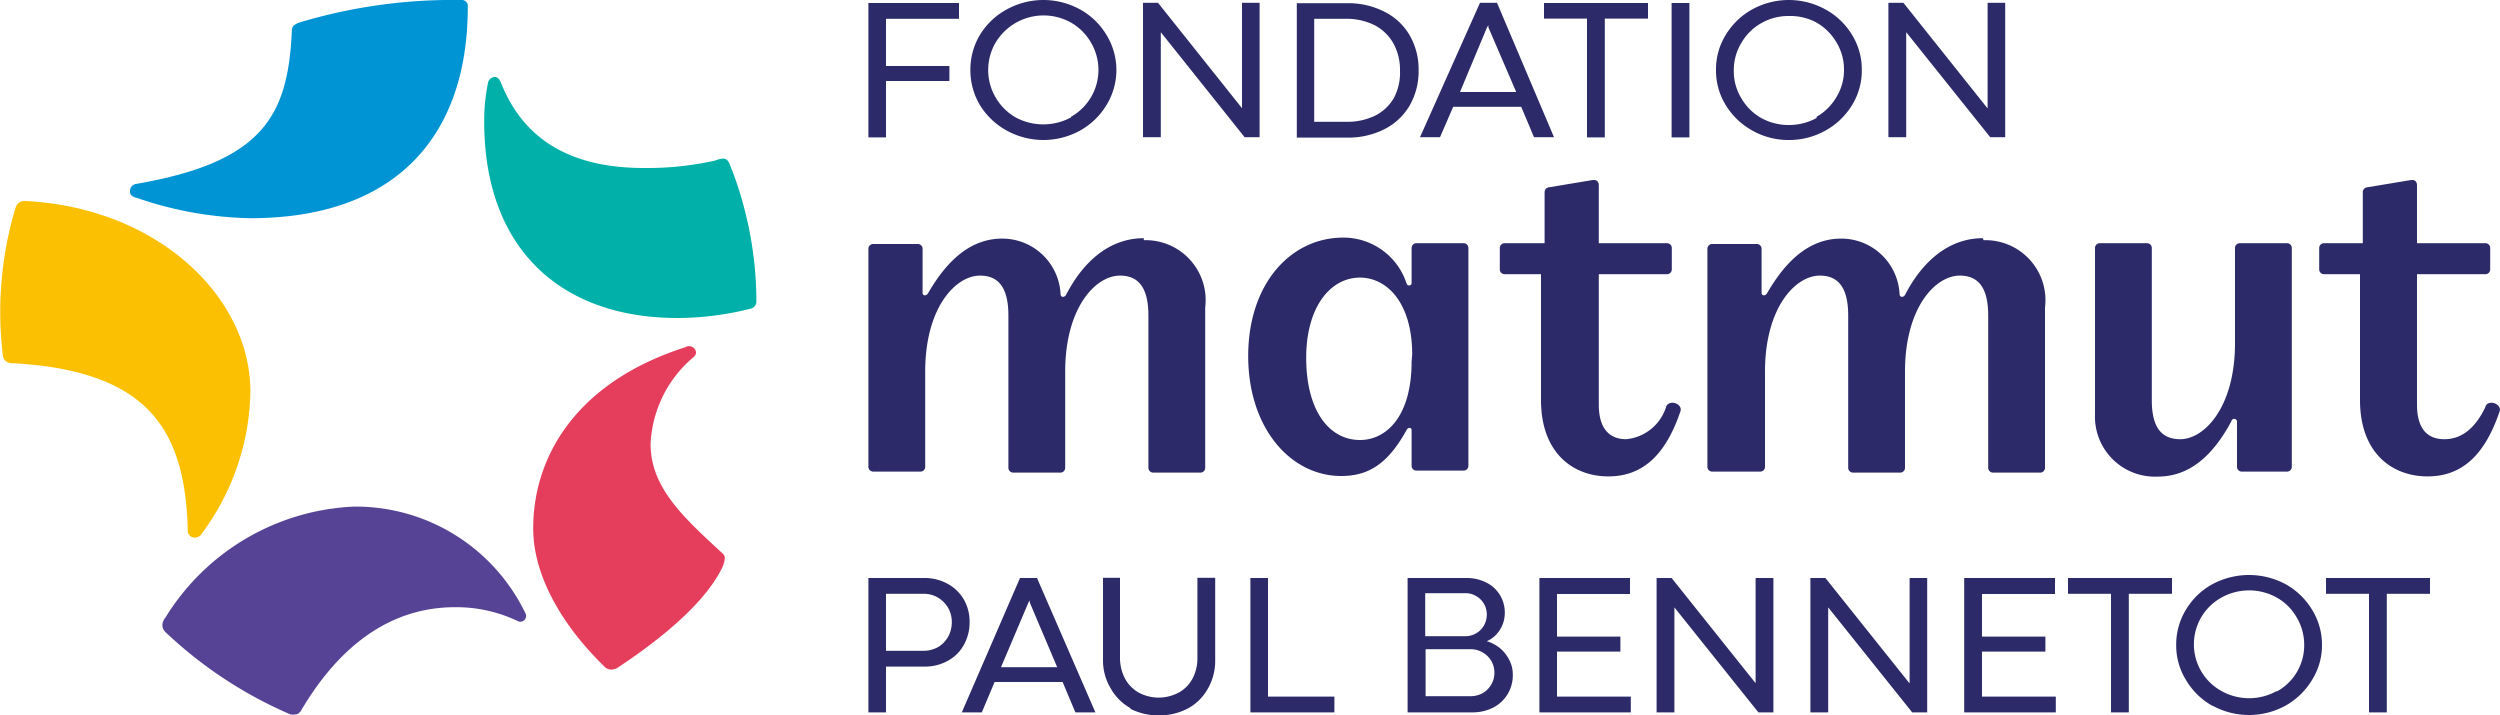
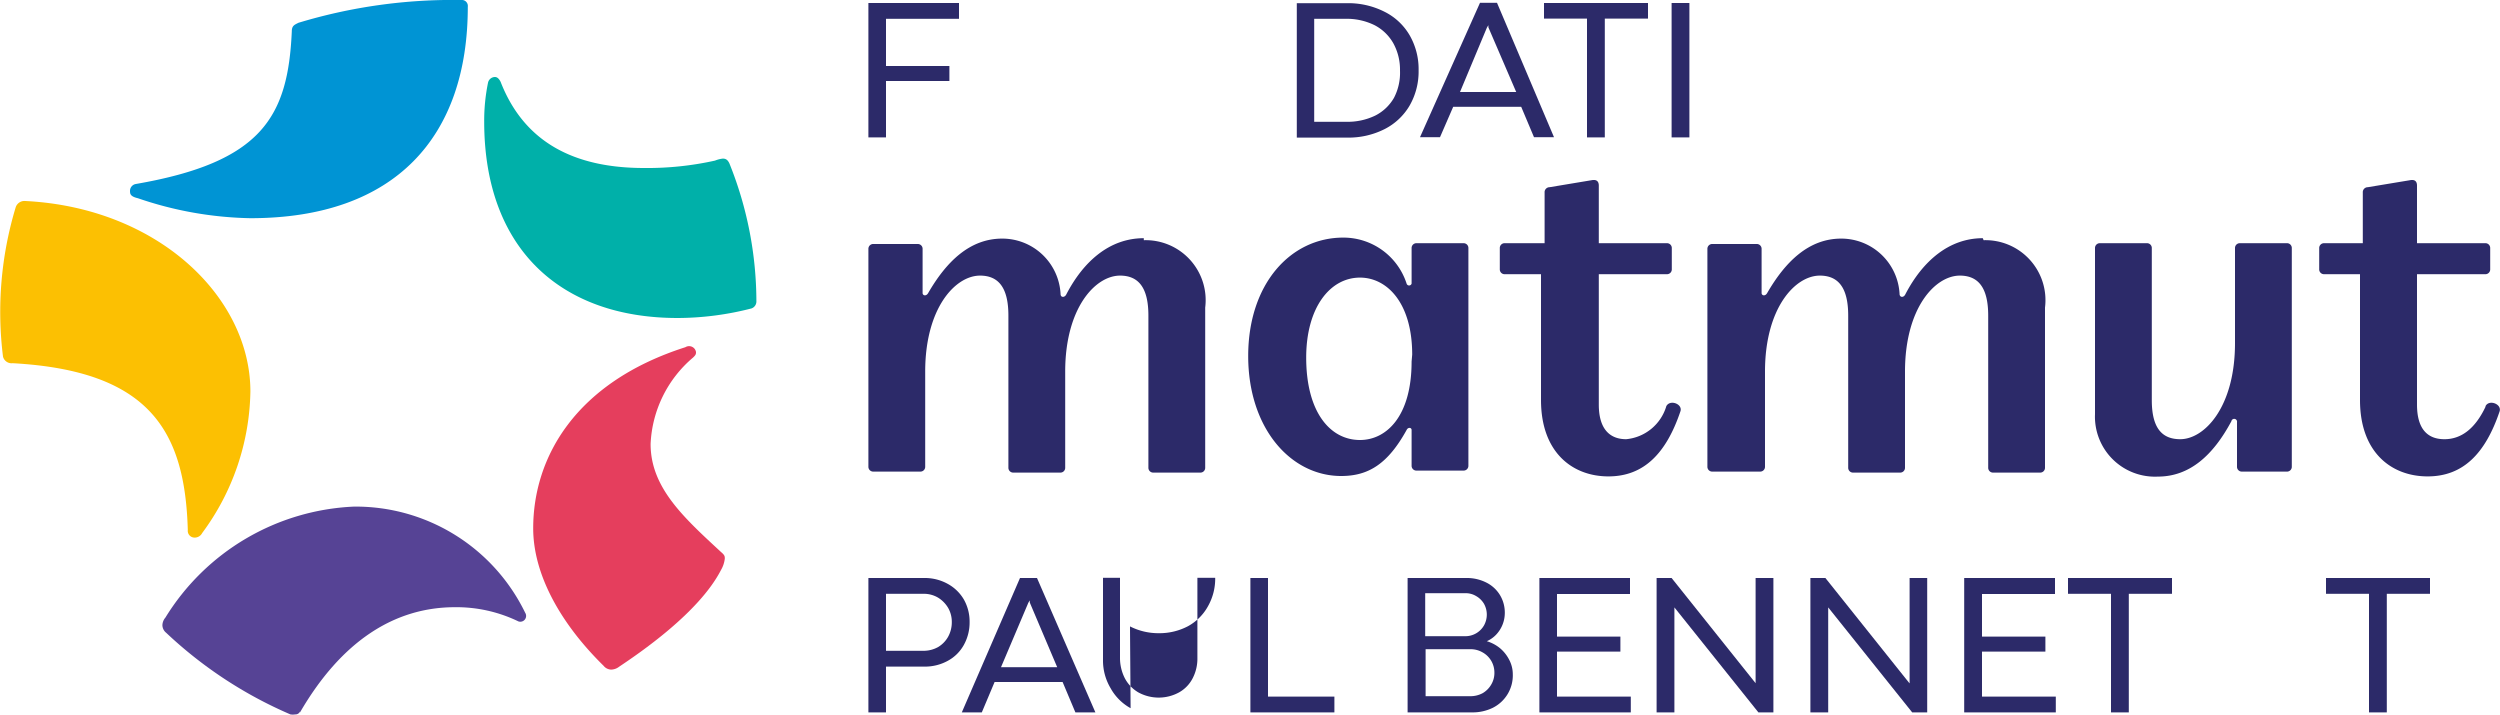
<svg xmlns="http://www.w3.org/2000/svg" viewBox="0 0 125 35.76">
  <defs>
    <style>.cls-1{fill:#0094d4;}.cls-2{fill:#00b0a9;}.cls-3{fill:#fcc002;}.cls-4{fill:#564395;}.cls-5{fill:#e53e5d;}.cls-6{fill:#2c2a69;}</style>
  </defs>
  <g id="Calque_2" data-name="Calque 2">
    <g id="Calque_1-2" data-name="Calque 1">
      <path class="cls-1" d="M14.59,1.57C14.4,5.84,13.1,8.11,6.79,9.2a.35.35,0,0,0-.29.33c0,.15,0,.29.39.38a18.27,18.27,0,0,0,5.63,1c7.25,0,10.87-4.08,10.87-10.57A.3.3,0,0,0,23.06,0a26.63,26.63,0,0,0-8.14,1.14c-.19.1-.33.14-.33.43" />
      <path class="cls-2" d="M37.58,15.42a.37.37,0,0,0,.24-.33,18.54,18.54,0,0,0-1.35-6.92c-.09-.19-.19-.24-.33-.24a1.49,1.49,0,0,0-.39.1,15.58,15.58,0,0,1-3.55.37c-3.51,0-6-1.3-7.17-4.31-.1-.19-.19-.24-.29-.24a.36.36,0,0,0-.34.29,9.44,9.44,0,0,0-.19,1.94c0,6.38,3.85,9.82,9.67,9.82a14.92,14.92,0,0,0,3.7-.48" />
      <path class="cls-3" d="M.63,18.16c6.88.38,8.62,3.41,8.76,8.34a.34.34,0,0,0,.34.38.42.42,0,0,0,.38-.23,12.2,12.2,0,0,0,2.41-7.07c0-4.74-4.64-9.2-11.26-9.53a.46.46,0,0,0-.48.33,18.08,18.08,0,0,0-.63,7.45.44.44,0,0,0,.48.33" />
      <path class="cls-4" d="M15,35.62c2.07-3.56,4.72-5.26,7.75-5.26a7.11,7.11,0,0,1,3.17.71.29.29,0,0,0,.34-.43,9.42,9.42,0,0,0-8.56-5.31,11.67,11.67,0,0,0-9.43,5.55.61.61,0,0,0-.15.38.5.5,0,0,0,.19.38,21.3,21.3,0,0,0,6.21,4.08.77.77,0,0,0,.24,0,.25.25,0,0,0,.24-.14" />
      <path class="cls-5" d="M30.18,33.29a.5.5,0,0,0,.38.19.67.67,0,0,0,.39-.14c1-.67,4-2.7,5.1-4.84a1.44,1.44,0,0,0,.19-.57c0-.11,0-.17-.19-.33-1.87-1.73-3.52-3.22-3.52-5.4a6,6,0,0,1,2.12-4.32c.15-.14.15-.19.15-.28a.35.35,0,0,0-.53-.24c-5.5,1.76-7.61,5.51-7.61,9.06,0,2.24,1.3,4.69,3.52,6.87" />
      <path class="cls-6" d="M43.42,35.62V28.9h2.79a2.36,2.36,0,0,1,1.17.29,2.1,2.1,0,0,1,.81.78,2.24,2.24,0,0,1,.29,1.13,2.31,2.31,0,0,1-.29,1.15,2,2,0,0,1-.8.79,2.35,2.35,0,0,1-1.16.29H44.3v2.29Zm2.77-3.08a1.49,1.49,0,0,0,.72-.19,1.39,1.39,0,0,0,.5-.52,1.49,1.49,0,0,0,.18-.73,1.4,1.4,0,0,0-.18-.7,1.49,1.49,0,0,0-.51-.52,1.39,1.39,0,0,0-.72-.19H44.3v2.85Z" />
      <path class="cls-6" d="M54.77,35.62h-1l-.64-1.52H49.73l-.64,1.52h-1L51,28.9h.85Zm-3.35-5.49-1.37,3.23h2.81l-1.37-3.23,0-.11h0Z" />
-       <path class="cls-6" d="M56.53,35.41a2.55,2.55,0,0,1-1-1A2.7,2.7,0,0,1,55.15,33V28.89H56v4a2.24,2.24,0,0,0,.23,1,1.78,1.78,0,0,0,.67.72,2.12,2.12,0,0,0,2.07,0,1.7,1.7,0,0,0,.67-.71,2.12,2.12,0,0,0,.23-1V28.89h.89V33a2.8,2.8,0,0,1-.36,1.42,2.52,2.52,0,0,1-1,1,3.06,3.06,0,0,1-1.46.35,3.12,3.12,0,0,1-1.44-.34" />
+       <path class="cls-6" d="M56.53,35.41a2.55,2.55,0,0,1-1-1A2.7,2.7,0,0,1,55.15,33V28.89H56v4a2.24,2.24,0,0,0,.23,1,1.78,1.78,0,0,0,.67.72,2.12,2.12,0,0,0,2.07,0,1.7,1.7,0,0,0,.67-.71,2.12,2.12,0,0,0,.23-1V28.89h.89a2.8,2.8,0,0,1-.36,1.42,2.52,2.52,0,0,1-1,1,3.06,3.06,0,0,1-1.46.35,3.12,3.12,0,0,1-1.44-.34" />
      <polygon class="cls-6" points="66.72 35.62 62.52 35.62 62.52 28.9 63.4 28.9 63.4 34.83 66.72 34.83 66.72 35.62" />
      <path class="cls-6" d="M70.38,35.62V28.9H73.3a2.16,2.16,0,0,1,1,.22,1.67,1.67,0,0,1,.69.62,1.69,1.69,0,0,1,.25.92,1.58,1.58,0,0,1-.44,1.08,1.42,1.42,0,0,1-.46.32,1.91,1.91,0,0,1,.66.35,1.85,1.85,0,0,1,.46.58,1.55,1.55,0,0,1,.18.73,1.81,1.81,0,0,1-1,1.67,2.3,2.3,0,0,1-1,.23Zm2.88-3.81a1.07,1.07,0,0,0,.94-.54,1.11,1.11,0,0,0,0-1.08,1.07,1.07,0,0,0-.4-.39,1,1,0,0,0-.54-.14h-2v2.15Zm.25,3a1.29,1.29,0,0,0,.62-.15,1.18,1.18,0,0,0,.43-.43,1.13,1.13,0,0,0,.16-.61,1.15,1.15,0,0,0-.59-1,1.18,1.18,0,0,0-.61-.16H71.28v2.35Z" />
      <polygon class="cls-6" points="81.54 35.62 76.97 35.62 76.97 28.9 81.5 28.9 81.5 29.7 77.85 29.7 77.85 31.83 81.02 31.83 81.02 32.58 77.85 32.58 77.85 34.83 81.54 34.83 81.54 35.62" />
      <polygon class="cls-6" points="87.78 34.16 87.78 28.9 88.67 28.9 88.67 35.62 87.92 35.62 83.72 30.37 83.72 35.62 82.83 35.62 82.83 28.9 83.58 28.9 87.78 34.16 87.78 34.16" />
      <polygon class="cls-6" points="95.48 34.16 95.48 28.9 96.36 28.9 96.36 35.62 95.61 35.62 91.41 30.37 91.41 35.62 90.52 35.62 90.52 28.9 91.27 28.9 95.47 34.16 95.48 34.16" />
      <polygon class="cls-6" points="102.79 35.62 98.21 35.62 98.21 28.9 102.75 28.9 102.75 29.7 99.1 29.7 99.1 31.83 102.27 31.83 102.27 32.58 99.1 32.58 99.1 34.83 102.79 34.83 102.79 35.62" />
      <polygon class="cls-6" points="106.44 35.62 105.55 35.62 105.55 29.69 103.4 29.69 103.4 28.9 108.6 28.9 108.6 29.69 106.44 29.69 106.44 35.62" />
-       <path class="cls-6" d="M110.62,35.29A3.53,3.53,0,0,1,109.3,34a3.26,3.26,0,0,1-.49-1.75,3.33,3.33,0,0,1,.49-1.77,3.5,3.5,0,0,1,1.32-1.27,3.87,3.87,0,0,1,3.66,0,3.58,3.58,0,0,1,1.32,1.27,3.34,3.34,0,0,1,.5,1.77,3.27,3.27,0,0,1-.5,1.75,3.6,3.6,0,0,1-1.32,1.28,3.8,3.8,0,0,1-3.66,0m3.21-.7a2.63,2.63,0,0,0,1.38-2.33,2.68,2.68,0,0,0-.37-1.37,2.62,2.62,0,0,0-1-1,2.84,2.84,0,0,0-2.77,0,2.67,2.67,0,0,0,0,4.67,2.84,2.84,0,0,0,2.77,0" />
      <polygon class="cls-6" points="119.34 35.62 118.45 35.62 118.45 29.69 116.3 29.69 116.3 28.9 121.5 28.9 121.5 29.69 119.34 29.69 119.34 35.62" />
      <polygon class="cls-6" points="44.3 6.87 43.42 6.87 43.42 0.15 47.95 0.15 47.95 0.94 44.3 0.94 44.3 3.3 47.47 3.3 47.47 4.05 44.3 4.05 44.3 6.87" />
-       <path class="cls-6" d="M50.34,6.53A3.6,3.6,0,0,1,49,5.26a3.37,3.37,0,0,1-.48-1.76A3.35,3.35,0,0,1,49,1.74,3.53,3.53,0,0,1,50.34.47,3.8,3.8,0,0,1,54,.47a3.5,3.5,0,0,1,1.32,1.27,3.35,3.35,0,0,1,0,3.52A3.58,3.58,0,0,1,54,6.53a3.8,3.8,0,0,1-3.66,0m3.21-.69a2.69,2.69,0,0,0,1-3.71,2.69,2.69,0,0,0-1-1,2.8,2.8,0,0,0-3.77,1,2.71,2.71,0,0,0-.37,1.37,2.68,2.68,0,0,0,.37,1.37,2.74,2.74,0,0,0,1,1,2.92,2.92,0,0,0,2.77,0" />
-       <polygon class="cls-6" points="62.1 5.41 62.1 0.14 62.98 0.14 62.98 6.86 62.23 6.86 58.04 1.61 58.04 6.86 57.15 6.86 57.15 0.14 57.9 0.14 62.1 5.41 62.1 5.41" />
      <path class="cls-6" d="M64.84,6.88V.16h2.49a4,4,0,0,1,1.88.42,3,3,0,0,1,1.27,1.18,3.39,3.39,0,0,1,.45,1.76,3.41,3.41,0,0,1-.45,1.76,3.05,3.05,0,0,1-1.26,1.18,4,4,0,0,1-1.87.42Zm2.49-.79a3.17,3.17,0,0,0,1.43-.31,2.25,2.25,0,0,0,.94-.89A2.71,2.71,0,0,0,70,3.53a2.74,2.74,0,0,0-.33-1.36,2.29,2.29,0,0,0-.94-.91A3.13,3.13,0,0,0,67.31.94h-1.6V6.09Z" />
      <path class="cls-6" d="M77.7,6.86h-1l-.64-1.52H72.66L72,6.86h-1L74,.14h.85ZM74.35,1.37,73,4.6h2.81L74.42,1.37l0-.11h0Z" />
      <polygon class="cls-6" points="80.24 6.87 79.35 6.87 79.35 0.93 77.2 0.93 77.2 0.15 82.4 0.15 82.4 0.93 80.24 0.93 80.24 6.87" />
      <rect class="cls-6" x="83.58" y="0.15" width="0.89" height="6.72" />
-       <path class="cls-6" d="M87.62,6.53a3.6,3.6,0,0,1-1.33-1.27A3.29,3.29,0,0,1,85.8,3.5a3.27,3.27,0,0,1,.49-1.76A3.57,3.57,0,0,1,87.61.47a3.8,3.8,0,0,1,3.66,0A3.53,3.53,0,0,1,92.6,1.74a3.27,3.27,0,0,1,.49,1.76,3.29,3.29,0,0,1-.49,1.76,3.6,3.6,0,0,1-1.33,1.27A3.72,3.72,0,0,1,89.44,7a3.66,3.66,0,0,1-1.82-.47m3.21-.69a2.74,2.74,0,0,0,1-1A2.58,2.58,0,0,0,92.2,3.5a2.61,2.61,0,0,0-.37-1.37,2.74,2.74,0,0,0-1-1A2.77,2.77,0,0,0,89.44.8a2.73,2.73,0,0,0-1.38.36,2.66,2.66,0,0,0-1,1,2.61,2.61,0,0,0-.37,1.37,2.58,2.58,0,0,0,.37,1.37,2.66,2.66,0,0,0,1,1,2.83,2.83,0,0,0,1.38.35,2.87,2.87,0,0,0,1.39-.35" />
-       <polygon class="cls-6" points="99.38 5.41 99.38 0.14 100.26 0.14 100.26 6.86 99.51 6.86 95.31 1.61 95.31 6.86 94.42 6.86 94.42 0.14 95.17 0.14 99.37 5.41 99.38 5.41" />
      <path class="cls-6" d="M73.17,12.16H70.83a.24.24,0,0,0-.25.25v1.77a.13.13,0,0,1-.25,0,3.32,3.32,0,0,0-3.17-2.3c-2.62,0-4.75,2.3-4.75,5.92s2.13,6,4.65,6c1.36,0,2.33-.6,3.27-2.3.07-.15.25-.13.25,0v1.78a.24.24,0,0,0,.25.25h2.34a.24.24,0,0,0,.25-.25V12.41a.24.24,0,0,0-.25-.25m-2.59,5.92C70.58,20.83,69.31,22,68,22c-1.5,0-2.69-1.4-2.69-4.12,0-2.5,1.19-4,2.69-4,1.34,0,2.61,1.25,2.61,3.85Z" />
      <path class="cls-6" d="M83.31,20.33a2.32,2.32,0,0,1-2,1.63c-.84,0-1.37-.53-1.37-1.73V13.71h3.4a.24.24,0,0,0,.25-.25V12.41a.24.24,0,0,0-.25-.25h-3.4V9.28c0-.2-.1-.32-.36-.27l-2.1.35a.25.25,0,0,0-.25.27v2.53H75.25a.24.24,0,0,0-.26.25v1.05a.24.24,0,0,0,.26.25h1.8V20c0,2.65,1.6,3.82,3.37,3.82s2.89-1.15,3.6-3.25c.13-.37-.53-.62-.71-.25" />
      <path class="cls-6" d="M57.19,11.91c-1.68,0-3,1.12-3.88,2.82-.08.15-.26.15-.28,0a2.92,2.92,0,0,0-2.92-2.8c-1.62,0-2.79,1.15-3.7,2.72-.1.18-.28.13-.28,0v-2.2a.24.24,0,0,0-.25-.25H43.67a.24.24,0,0,0-.25.25V23.33a.24.24,0,0,0,.25.25H46a.24.24,0,0,0,.26-.25V18.58c0-3.2,1.52-4.8,2.74-4.8.91,0,1.42.58,1.42,2v7.6a.24.24,0,0,0,.25.25H53a.24.24,0,0,0,.26-.25V18.58c0-3.2,1.52-4.8,2.74-4.8.91,0,1.42.58,1.42,2v7.6a.24.24,0,0,0,.25.25H60a.24.24,0,0,0,.26-.25v-8a3,3,0,0,0-3.07-3.37" />
      <path class="cls-6" d="M124.28,20.33c-.51,1.08-1.2,1.63-2.06,1.63s-1.37-.53-1.37-1.73V13.71h3.4a.24.24,0,0,0,.26-.25V12.41a.24.24,0,0,0-.26-.25h-3.4V9.28c0-.2-.1-.32-.35-.27l-2.11.35a.25.25,0,0,0-.25.27v2.53h-1.93a.24.24,0,0,0-.25.25v1.05a.24.24,0,0,0,.25.25H118V20c0,2.65,1.6,3.82,3.38,3.82s2.89-1.15,3.6-3.25c.12-.37-.54-.62-.71-.25" />
      <path class="cls-6" d="M114.28,12.16H112a.24.24,0,0,0-.25.25v4.75c0,3.2-1.53,4.8-2.74,4.8-.92,0-1.42-.57-1.42-1.95v-7.6a.24.24,0,0,0-.26-.25H105a.24.24,0,0,0-.25.25v8.3a3,3,0,0,0,3.14,3.12c1.6,0,2.77-1.07,3.68-2.77a.14.14,0,0,1,.28.05v2.22a.24.24,0,0,0,.25.25h2.23a.24.24,0,0,0,.26-.25V12.41a.24.24,0,0,0-.26-.25" />
      <path class="cls-6" d="M99.14,11.91c-1.67,0-3,1.12-3.88,2.82-.08.15-.25.15-.28,0a2.92,2.92,0,0,0-2.92-2.8c-1.62,0-2.79,1.15-3.7,2.72-.1.18-.28.13-.28,0v-2.2a.24.24,0,0,0-.25-.25H85.62a.24.24,0,0,0-.25.25V23.33a.24.24,0,0,0,.25.25H88a.24.24,0,0,0,.25-.25V18.58c0-3.2,1.52-4.8,2.74-4.8.91,0,1.42.58,1.42,2v7.6a.24.24,0,0,0,.25.25H95a.24.24,0,0,0,.25-.25V18.58c0-3.2,1.52-4.8,2.74-4.8.91,0,1.42.58,1.42,2v7.6a.24.24,0,0,0,.25.25H102a.24.24,0,0,0,.25-.25v-8a3,3,0,0,0-3.07-3.37" />
    </g>
  </g>
</svg>